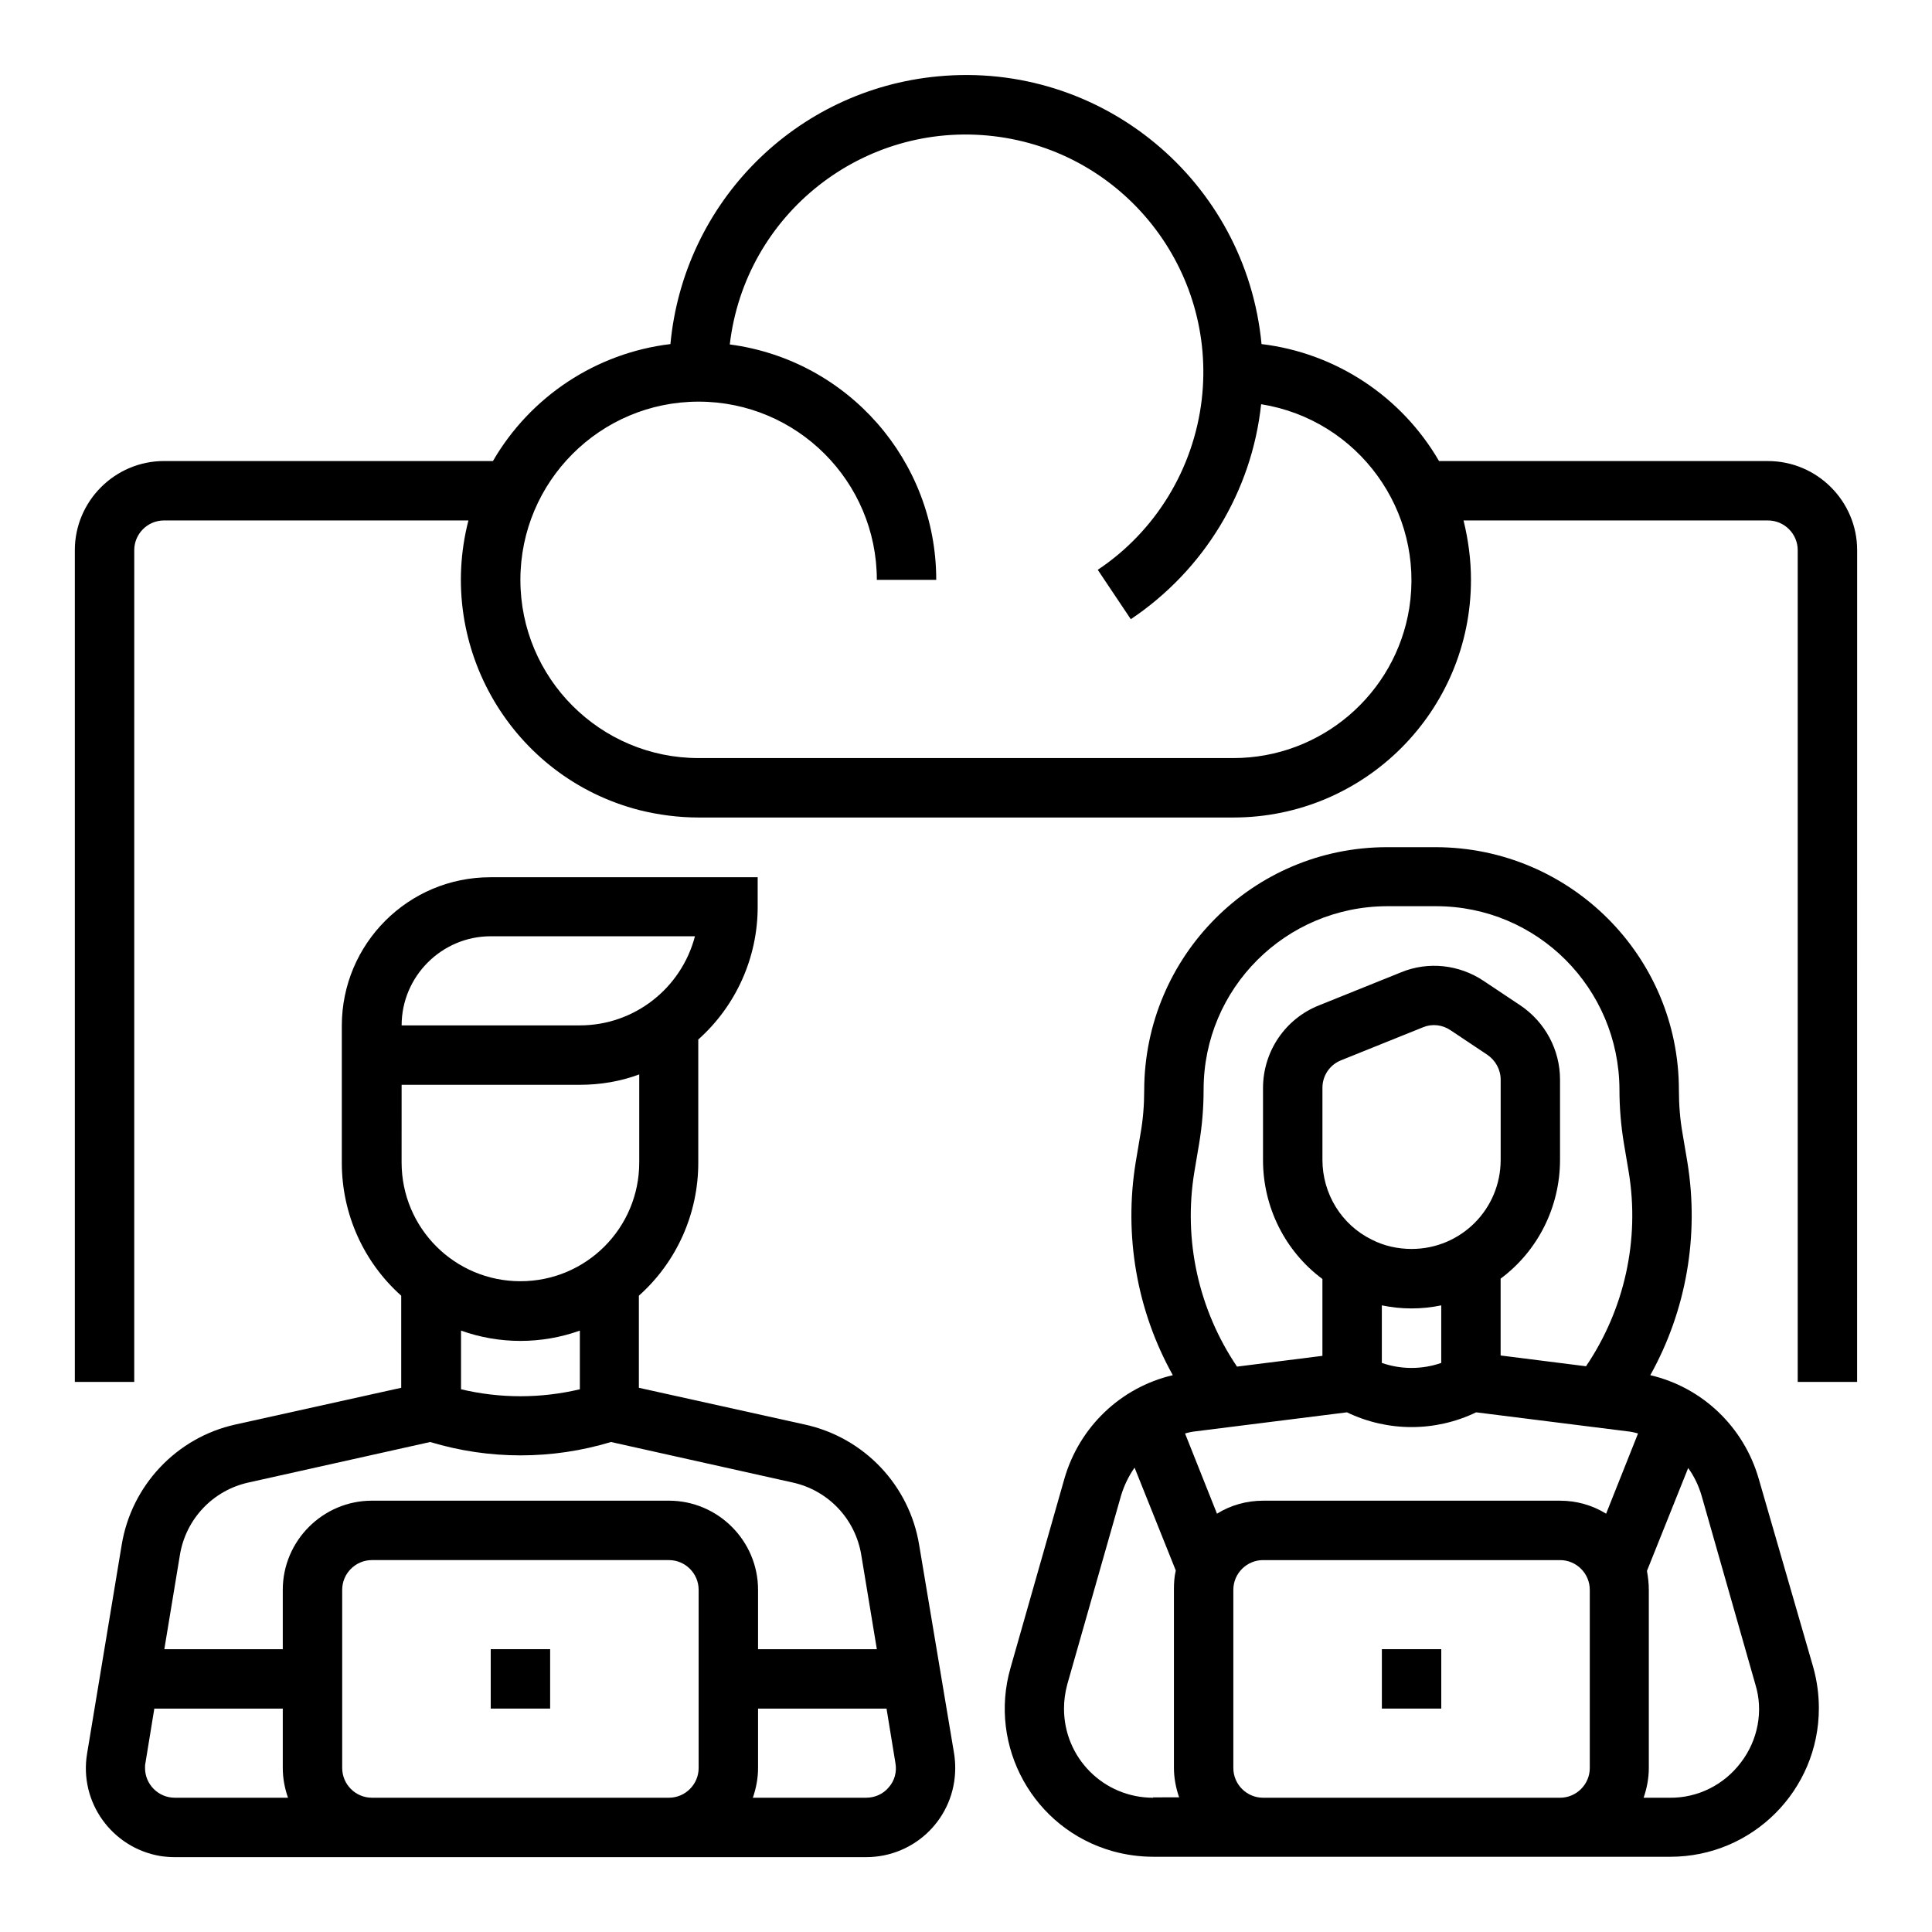
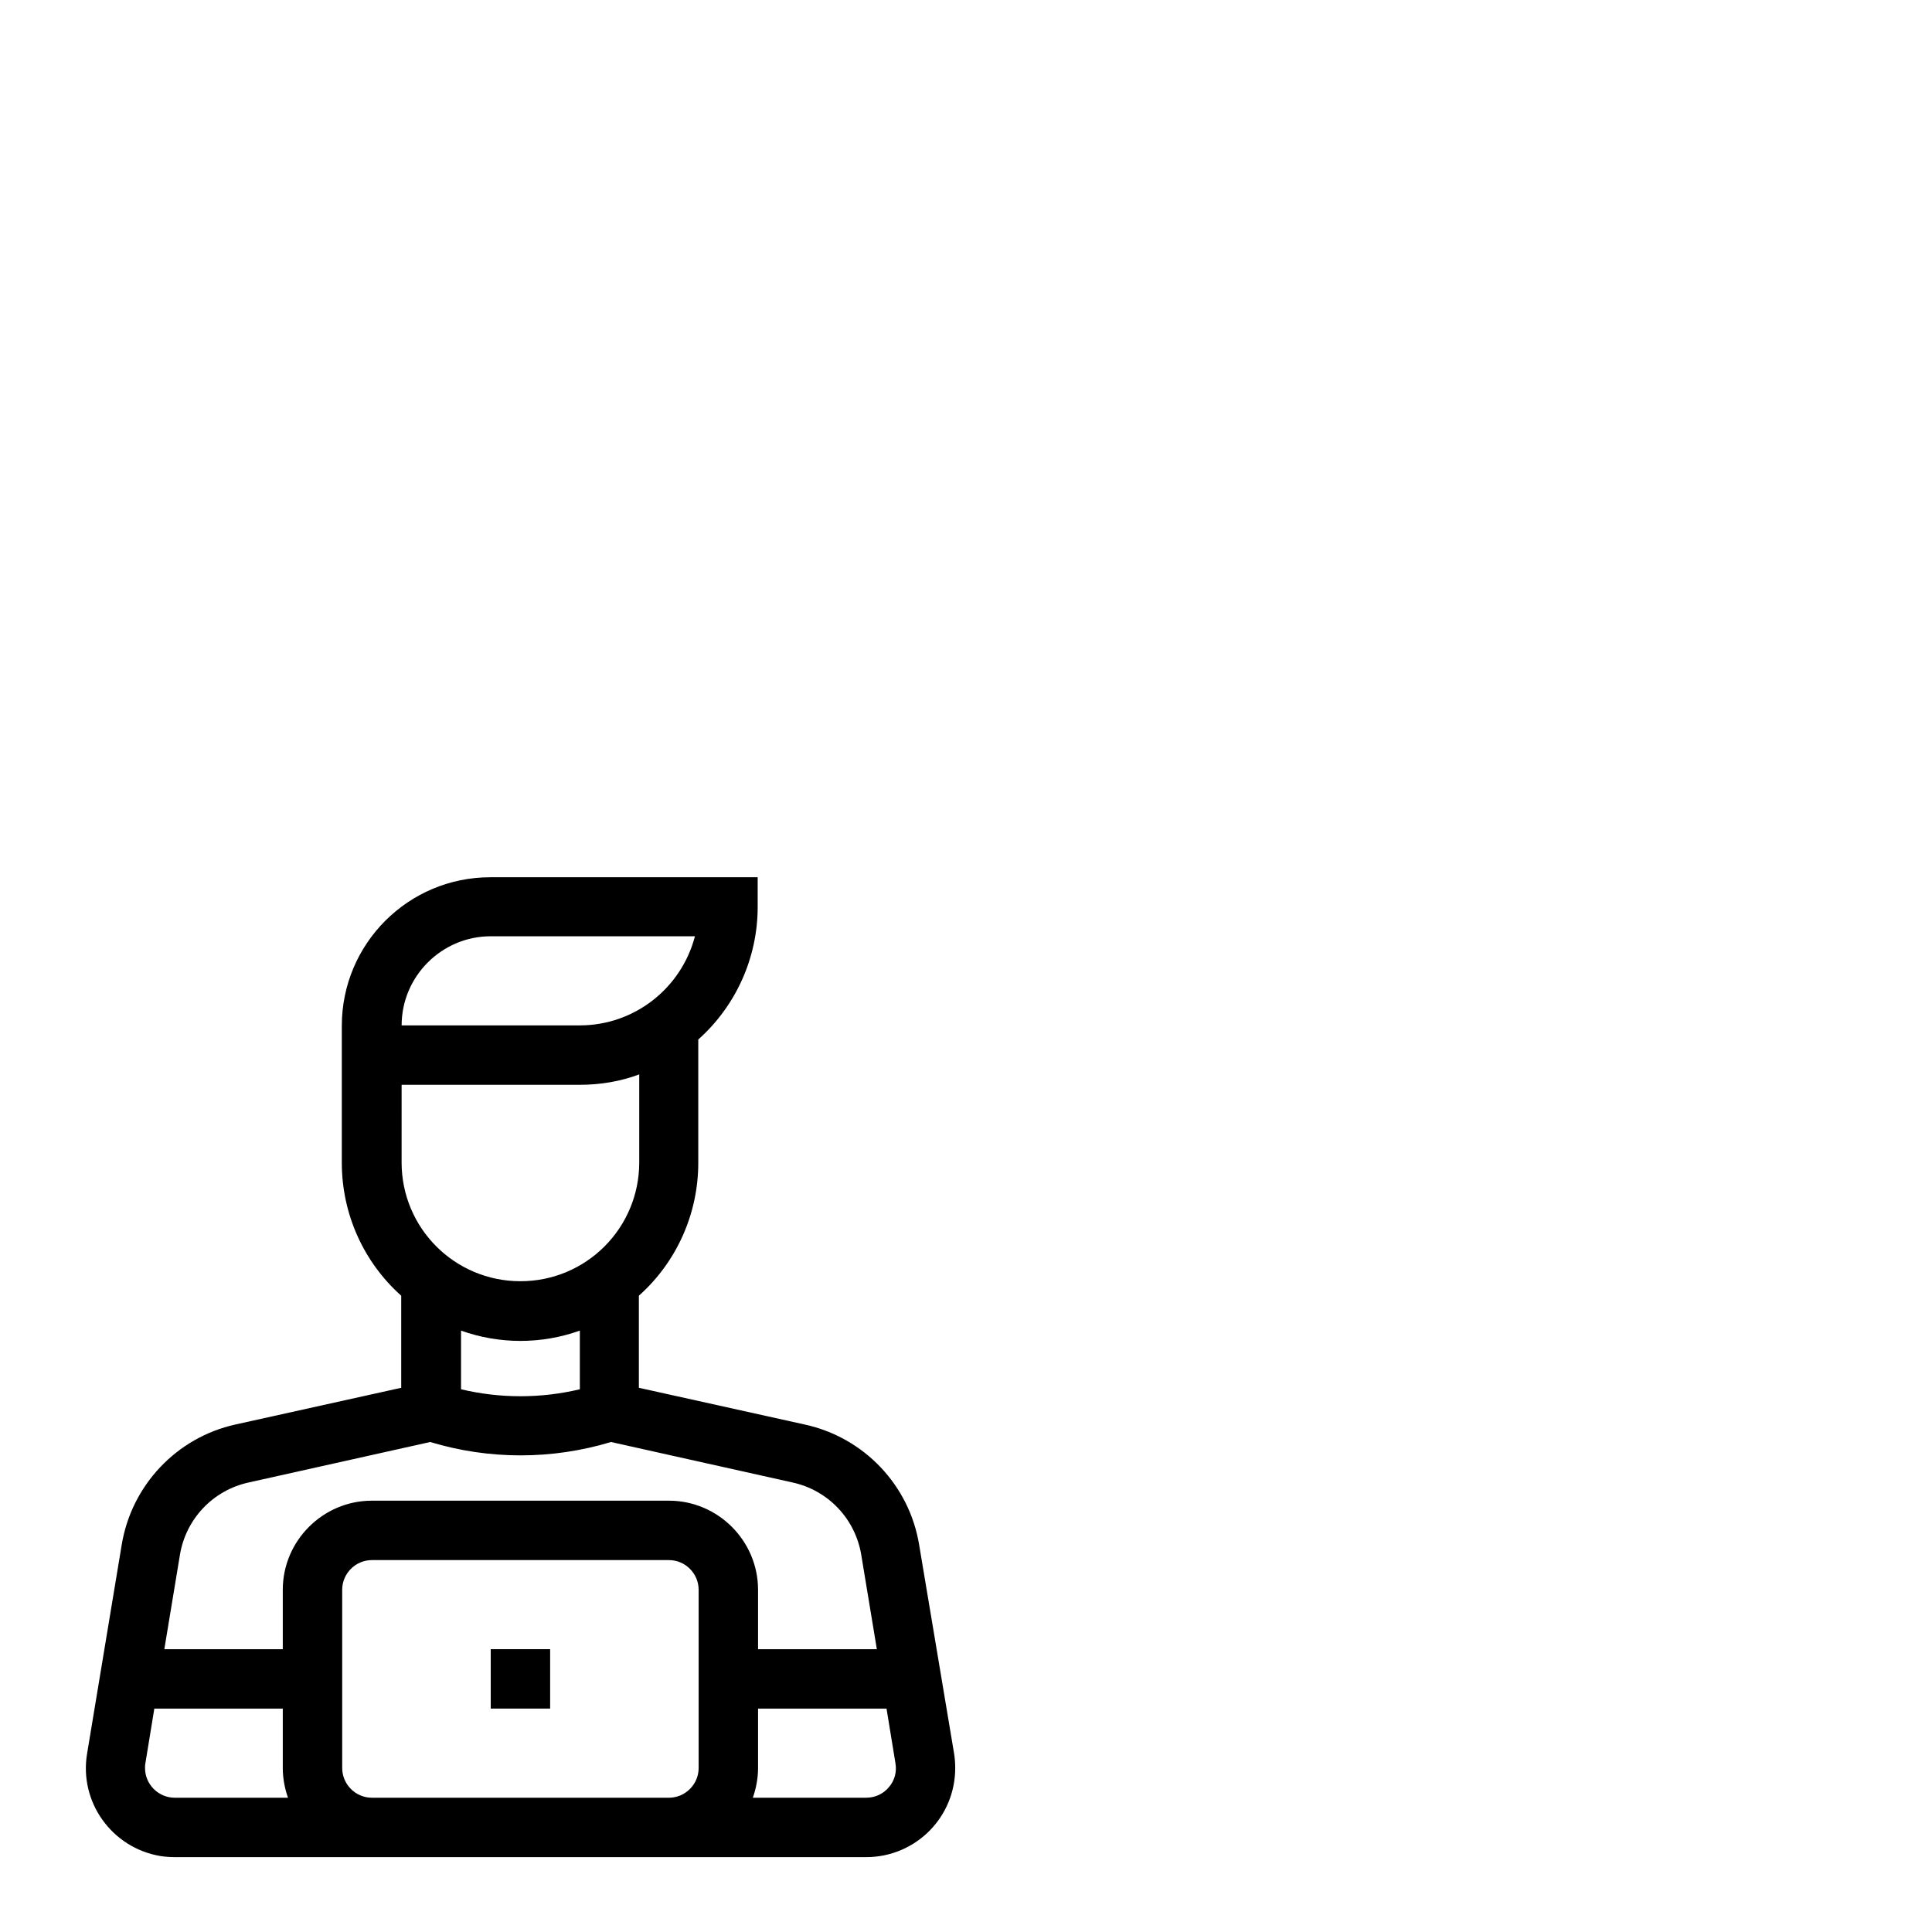
<svg xmlns="http://www.w3.org/2000/svg" fill="#000000" width="800px" height="800px" version="1.1" viewBox="144 144 512 512">
  <g>
    <path d="m387.6 553.5c-2.559-15.844-14.562-28.535-30.309-31.98l-43.984-9.742v-24.402c10.035-8.953 15.742-21.746 15.742-35.227v-32.668c10.035-8.953 15.742-21.746 15.742-35.129v-7.871h-70.848c-21.746 0-39.359 17.613-39.359 39.359v36.309c0 13.48 5.707 26.273 15.742 35.227v24.402l-43.984 9.742c-15.543 3.445-27.551 16.137-30.109 31.98l-9.152 55.203c-2.164 12.891 6.594 24.992 19.387 27.16 1.277 0.195 2.559 0.297 3.836 0.297h183.22c13.086 0 23.617-10.527 23.617-23.617 0-1.277-0.098-2.559-0.297-3.836zm-113.55-161.38h54.121c-3.641 13.875-16.137 23.617-30.504 23.617h-47.23c-0.004-12.988 10.625-23.617 23.613-23.617zm-23.617 39.363h47.23c5.41 0 10.727-0.887 15.742-2.754v23.32c0 17.418-14.07 31.488-31.488 31.488-17.418 0-31.488-14.07-31.488-31.488zm47.234 65.141v15.547c-10.332 2.461-21.156 2.461-31.488 0v-15.547c10.133 3.641 21.352 3.641 31.488 0zm-107.36 123.79c-4.328 0-7.871-3.543-7.871-7.871 0-0.395 0-0.887 0.098-1.277l2.363-14.465h34.043v15.742c0 2.656 0.492 5.312 1.379 7.871zm138.84-7.871c0 4.328-3.543 7.871-7.871 7.871h-78.719c-4.328 0-7.871-3.543-7.871-7.871v-47.23c0-4.328 3.543-7.871 7.871-7.871h78.719c4.328 0 7.871 3.543 7.871 7.871zm-7.871-70.848h-78.719c-12.988 0-23.617 10.629-23.617 23.617v15.742h-31.391l4.133-24.992c1.574-9.543 8.758-17.121 18.203-19.188l48.117-10.727c15.645 4.723 32.273 4.723 47.922 0l48.117 10.727c9.445 2.066 16.629 9.645 18.203 19.188l4.133 24.992h-31.484v-15.742c0-12.992-10.629-23.617-23.617-23.617zm58.254 75.965c-1.477 1.77-3.641 2.754-6.004 2.754h-30.012c0.887-2.559 1.379-5.215 1.379-7.871v-15.742h34.047l2.363 14.465c0.391 2.262-0.199 4.625-1.773 6.394z" />
    <path d="m274.05 581.05h15.742v15.742h-15.742z" />
-     <path d="m610.08 535.89c-3.938-13.676-14.859-24.207-28.734-27.453 9.543-17.121 12.988-37 9.84-56.383l-1.277-7.578c-0.688-3.836-0.984-7.773-0.984-11.609 0-35.523-28.832-64.254-64.355-64.355h-12.988c-35.523 0-64.254 28.832-64.355 64.355 0 3.938-0.297 7.773-0.984 11.609l-1.277 7.578c-3.148 19.387 0.297 39.262 9.84 56.383-13.875 3.246-24.797 13.777-28.734 27.453l-14.266 50.086c-6.004 20.859 6.102 42.707 27.059 48.609 3.543 0.984 7.184 1.477 10.824 1.477h136.97c21.746 0 39.359-17.613 39.359-39.359 0-3.641-0.492-7.281-1.477-10.824zm-149.57-81.281 1.277-7.578c0.789-4.723 1.18-9.445 1.18-14.27 0-26.863 21.746-48.512 48.609-48.609h12.988c26.863 0 48.512 21.746 48.609 48.609 0 4.723 0.395 9.543 1.18 14.27l1.277 7.578c2.953 17.91-1.082 36.309-11.316 51.465l-22.633-2.856v-20.367c9.938-7.379 15.742-19.09 15.742-31.488v-21.254c0-7.871-3.938-15.254-10.527-19.68l-9.742-6.496c-6.496-4.328-14.66-5.215-21.844-2.262l-21.746 8.758c-8.949 3.543-14.852 12.199-14.852 21.941v19.09c0 12.398 5.805 24.109 15.742 31.488v20.367l-22.633 2.856c-10.23-15.152-14.266-33.555-11.312-51.562zm47.035 17.91c-8.07-3.938-13.086-12.203-13.086-21.156v-19.09c0-3.246 1.969-6.102 4.922-7.281l21.746-8.758c2.363-0.984 5.117-0.688 7.281 0.789l9.742 6.496c2.164 1.477 3.543 3.938 3.543 6.594v21.254c0 13.086-10.527 23.617-23.617 23.617-3.644-0.004-7.285-0.793-10.531-2.465zm18.398 17.418v15.254c-5.117 1.77-10.629 1.77-15.742 0v-15.254c5.215 1.082 10.527 1.082 15.742 0zm-76.355 130.48c-13.086 0-23.617-10.527-23.617-23.617 0-2.164 0.297-4.328 0.887-6.496l14.27-50.086c0.789-2.559 1.969-5.019 3.543-7.281l10.922 27.258c-0.395 1.672-0.492 3.344-0.492 5.019v47.23c0 2.656 0.492 5.312 1.379 7.871l-6.891 0.004zm115.72-7.871c0 4.328-3.543 7.871-7.871 7.871h-78.719c-4.328 0-7.871-3.543-7.871-7.871v-47.23c0-4.328 3.543-7.871 7.871-7.871h78.719c4.328 0 7.871 3.543 7.871 7.871zm4.328-67.402c-3.641-2.262-7.871-3.445-12.203-3.445h-78.719c-4.328 0-8.562 1.18-12.203 3.445l-8.461-21.254c0.984-0.297 1.969-0.492 2.953-0.59l39.949-5.019c10.824 5.215 23.418 5.215 34.242 0l39.949 5.019c0.984 0.098 1.969 0.297 2.953 0.59zm35.719 65.926c-4.43 5.902-11.414 9.445-18.895 9.348h-6.887c0.887-2.559 1.379-5.215 1.379-7.871v-47.23c0-1.672-0.195-3.344-0.492-5.019l10.922-27.258c1.574 2.164 2.754 4.625 3.543 7.281l14.27 50.086c2.164 6.988 0.688 14.762-3.84 20.664z" />
-     <path d="m510.21 581.05h15.742v15.742h-15.742z" />
-     <path d="m612.54 266.18h-87.184c-9.938-17.121-27.355-28.633-47.035-30.996-4.133-43.297-42.508-75.078-85.805-70.945-37.59 3.539-67.305 33.258-70.848 70.945-19.68 2.363-37.098 13.875-47.035 30.996h-87.184c-12.988 0-23.617 10.629-23.617 23.617v220.42h15.742l0.004-220.42c0-4.328 3.543-7.871 7.871-7.871h80.688c-8.66 33.652 11.609 68.094 45.266 76.754 5.117 1.277 10.43 1.969 15.742 1.969h141.7c34.832 0 62.977-28.242 62.977-62.977 0-5.312-0.688-10.527-1.969-15.742h80.688c4.328 0 7.871 3.543 7.871 7.871v220.42h15.742l0.008-220.42c0-12.988-10.629-23.613-23.617-23.613zm-141.7 78.719h-141.7c-26.074 0-47.23-21.156-47.23-47.23 0-26.074 21.156-47.23 47.23-47.23 26.074 0 47.23 21.156 47.23 47.23h15.742c0-31.586-23.418-58.254-54.711-62.387 4.035-34.539 35.324-59.238 69.863-55.203 34.539 4.035 59.238 35.324 55.203 69.863-2.164 18.301-12.203 34.832-27.551 45.066l8.758 13.086c19.387-12.988 32.078-33.852 34.539-56.973 25.781 4.133 43.297 28.34 39.262 54.023-3.637 22.828-23.414 39.754-46.637 39.754z" />
  </g>
</svg>